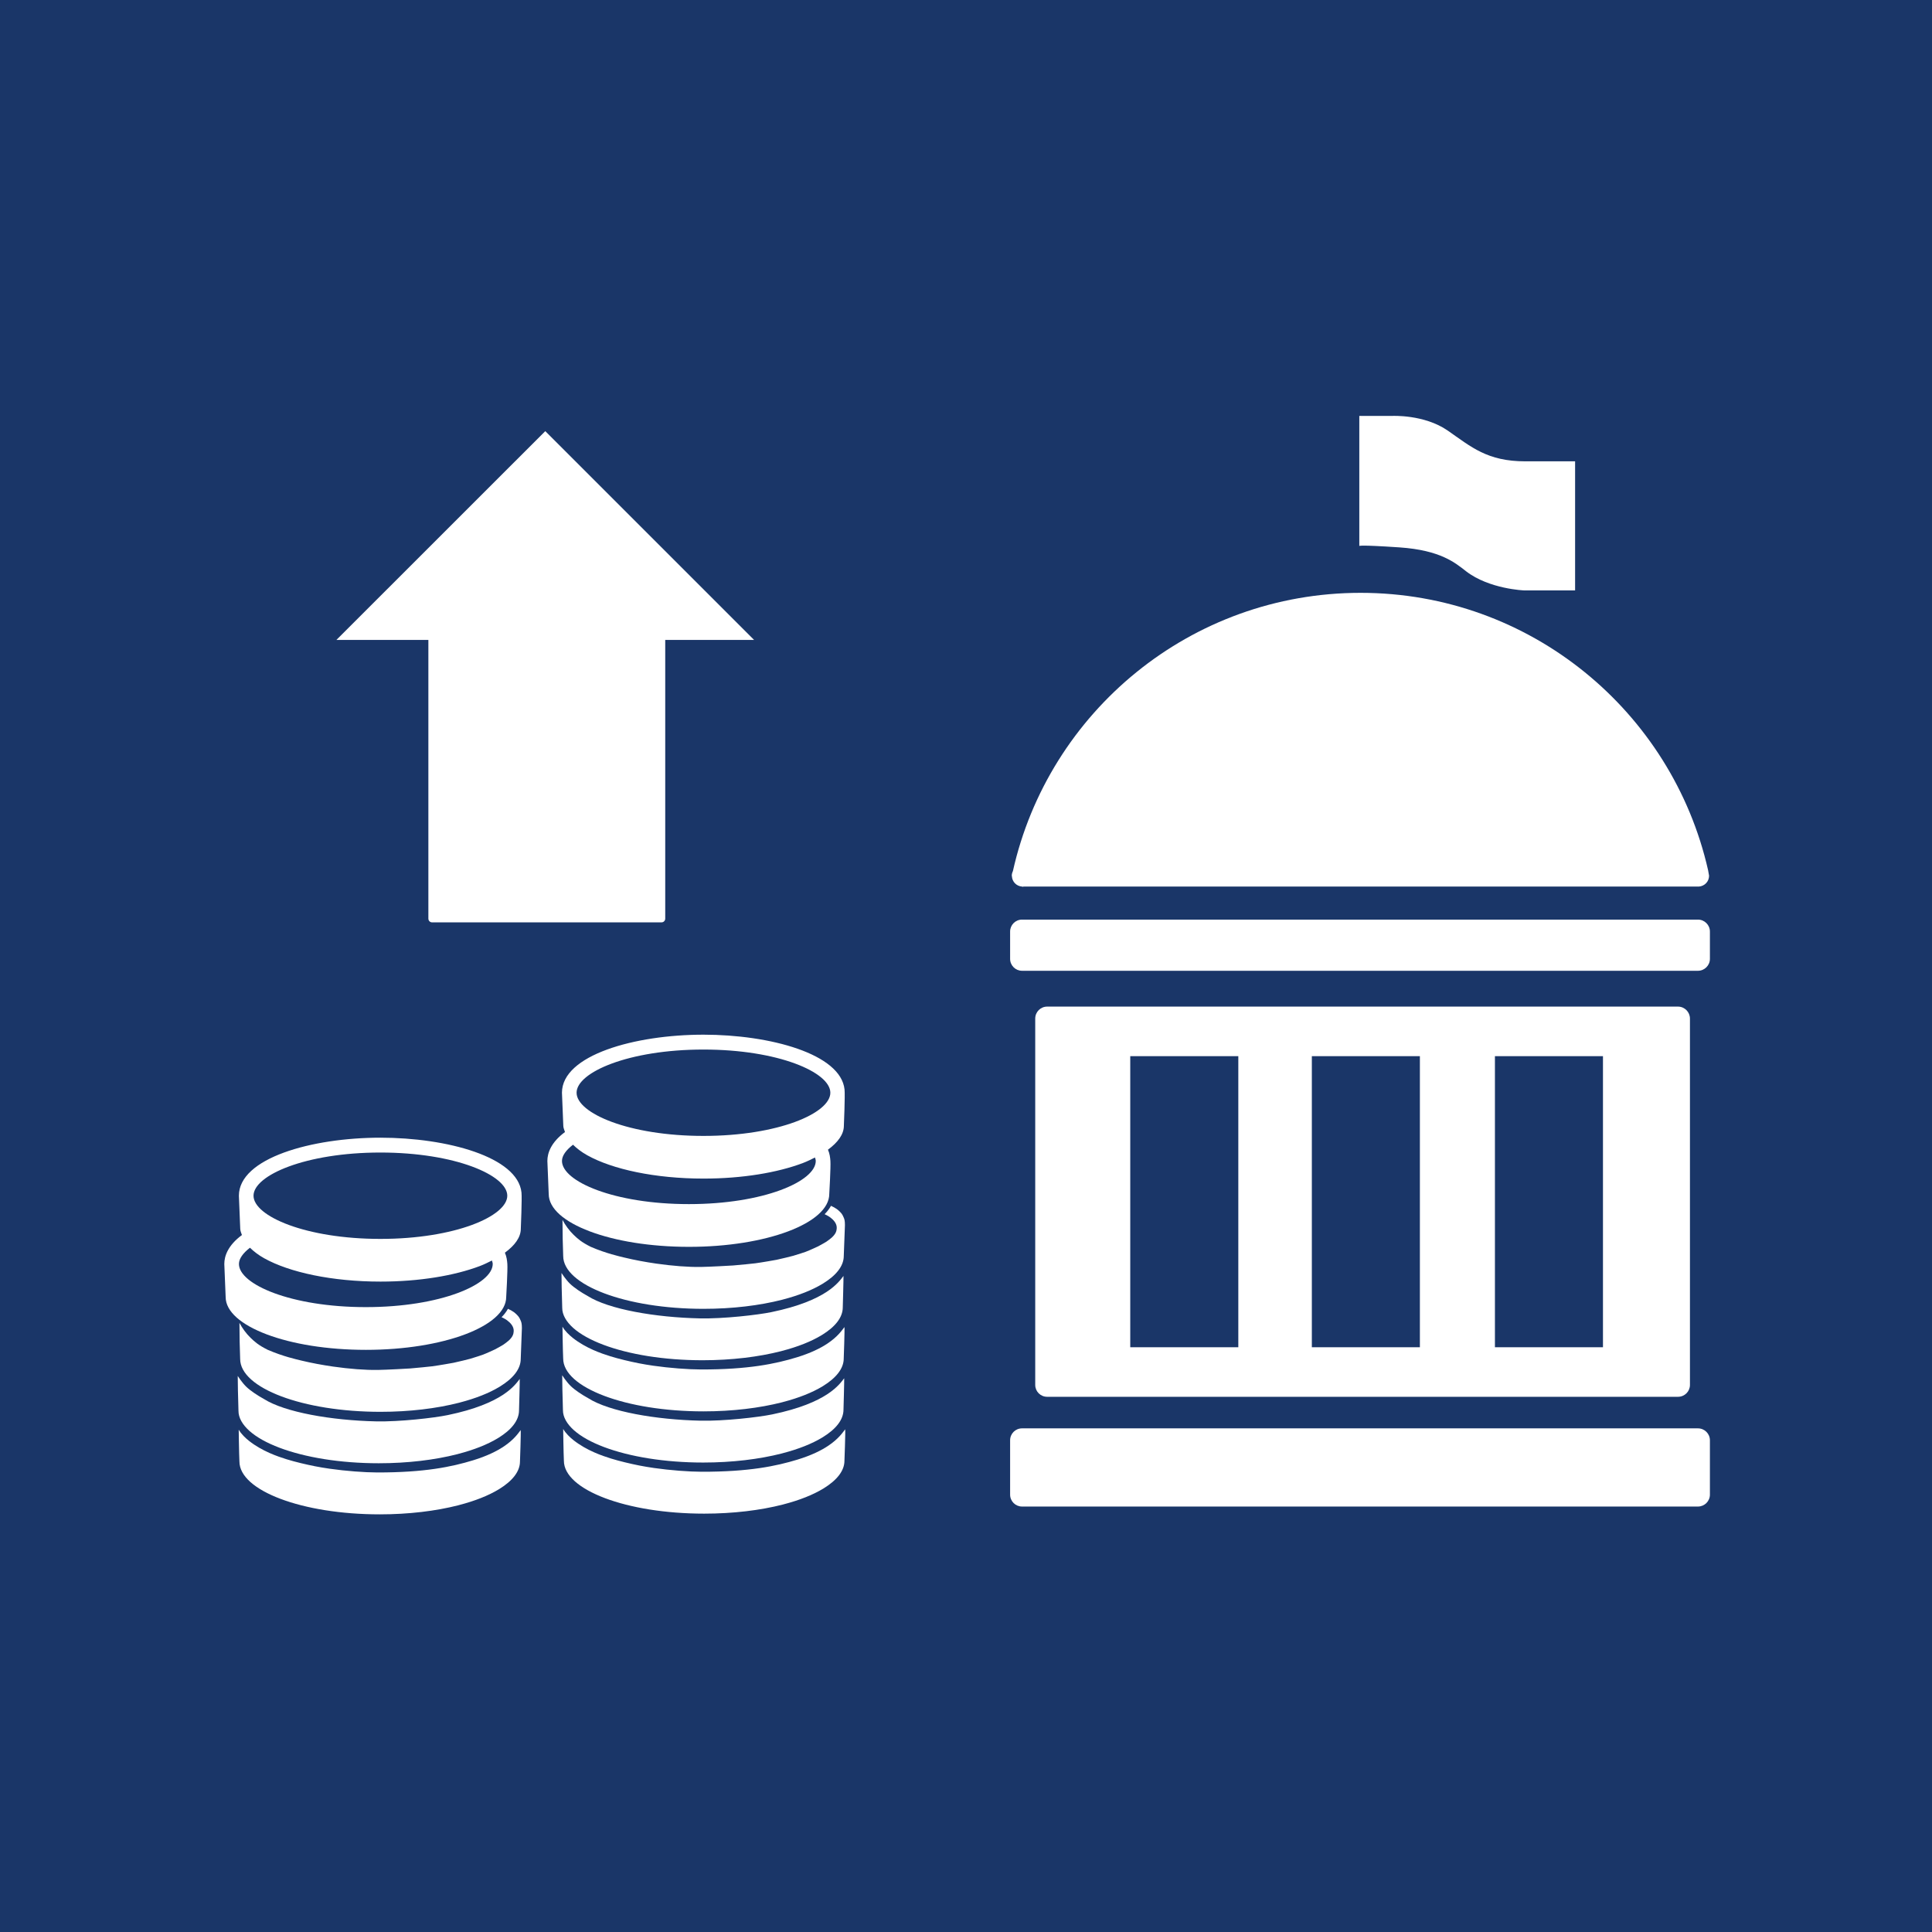
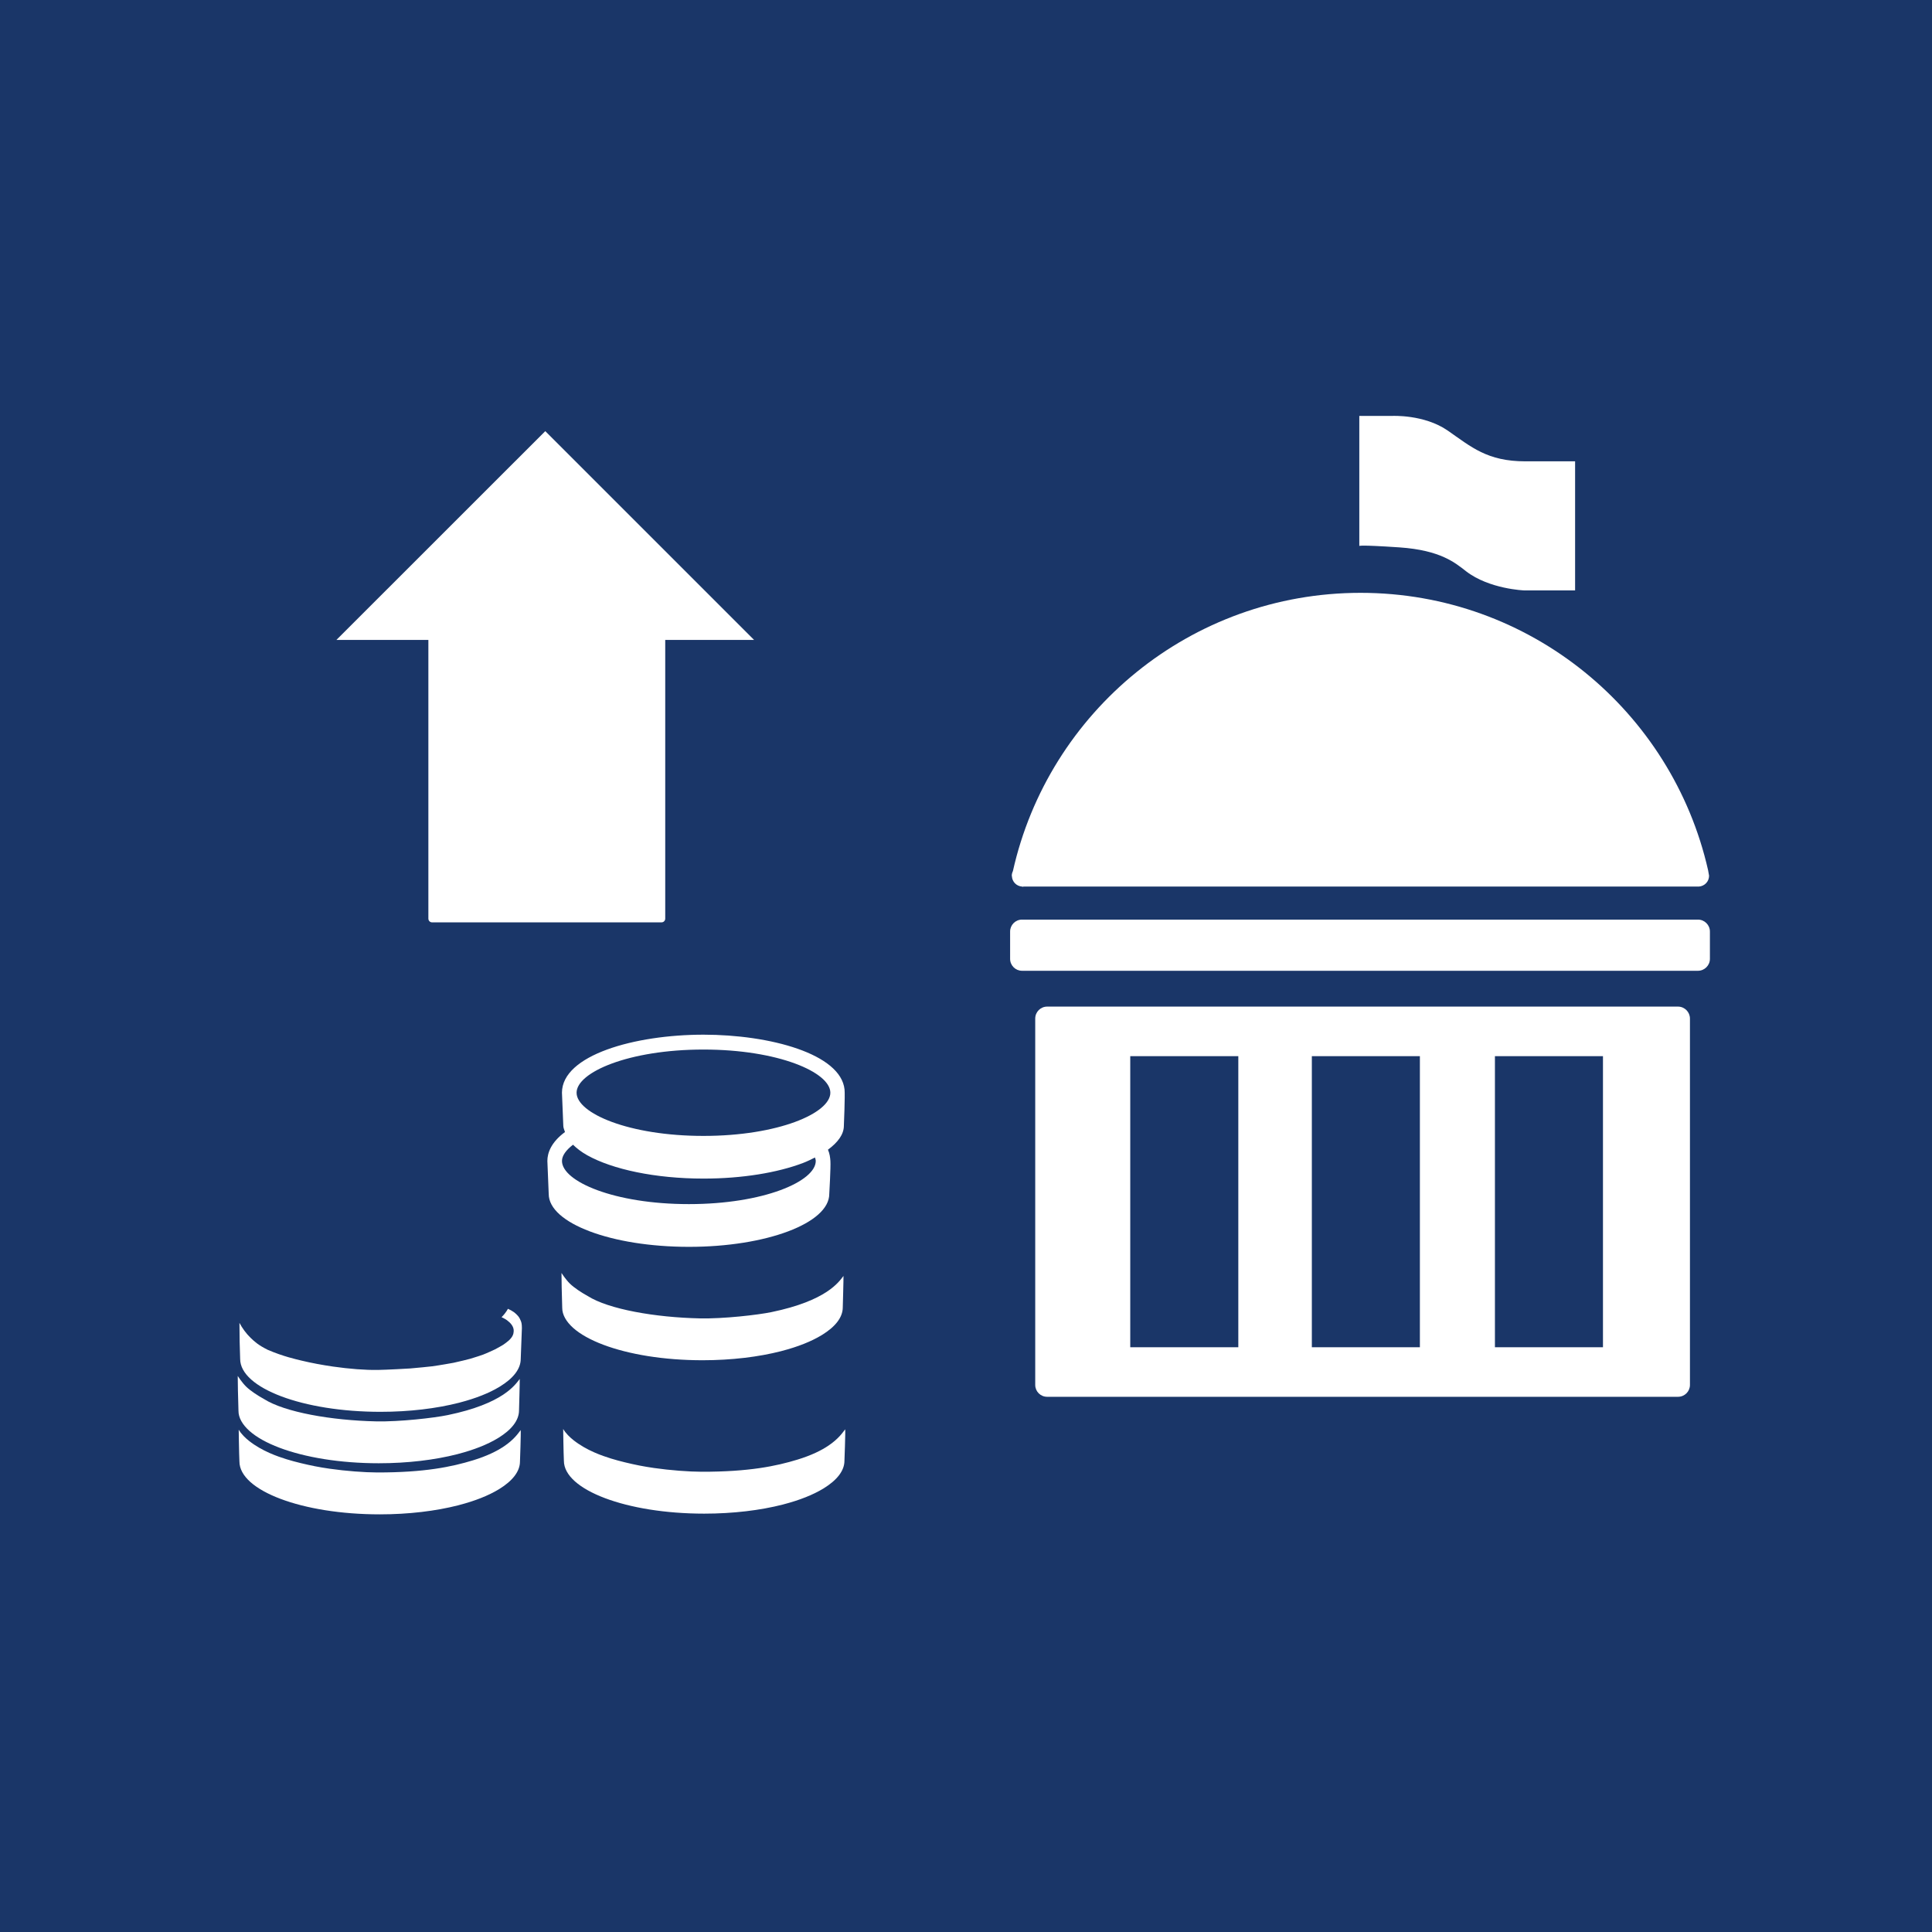
<svg xmlns="http://www.w3.org/2000/svg" version="1.1" id="TARGETS" x="0px" y="0px" viewBox="0 0 94.847 94.847" style="enable-background:new 0 0 94.847 94.847;" xml:space="preserve">
  <style type="text/css">
	.st0{fill:#1A3668;}
	.st1{fill:#FFFFFF;}
</style>
  <rect class="st0" width="94.847" height="94.847" />
  <g>
    <g>
      <g>
        <g>
          <g>
            <g>
              <path class="st1" d="M83.358,45.146H50.174c-0.324,0-0.585,0.263-0.585,0.585v1.342c0,0.323,0.262,0.585,0.585,0.585h33.184        c0.322,0,0.586-0.263,0.586-0.585v-1.342C83.944,45.409,83.68,45.146,83.358,45.146z" />
            </g>
          </g>
          <g>
            <g>
-               <path class="st1" d="M83.358,70.122H50.174c-0.324,0-0.585,0.259-0.585,0.586v2.669c0,0.321,0.262,0.583,0.585,0.583h33.184        c0.322,0,0.586-0.262,0.586-0.583v-2.669C83.944,70.382,83.68,70.122,83.358,70.122z" />
-             </g>
+               </g>
          </g>
          <g>
            <g>
              <path class="st1" d="M83.855,42.721c-1.765-7.794-8.729-13.617-17.06-13.617c-8.343,0-15.32,5.842-17.069,13.662        c-0.033,0.069-0.055,0.144-0.055,0.226c0,0.011,0.004,0.016,0.006,0.022c0.012,0.275,0.225,0.489,0.494,0.51        c0.013,0.004,0.027,0.01,0.027,0.01s0.041-0.006,0.055-0.01h32.946h0.123h0.083c0.278-0.022,0.498-0.245,0.498-0.532        L83.855,42.721z" />
            </g>
          </g>
          <g>
            <g>
              <path class="st1" d="M82.377,49.417h-30.97c-0.325,0-0.585,0.264-0.585,0.588v17.984c0,0.324,0.261,0.583,0.585,0.583h30.97        c0.325,0,0.587-0.259,0.587-0.583V50.005C82.964,49.682,82.702,49.417,82.377,49.417z M60.792,66.139h-5.305v-14.29h5.305        V66.139z M69.706,66.139h-5.304v-14.29h5.304V66.139z M78.694,66.139H73.39v-14.29h5.304V66.139z" />
            </g>
          </g>
          <g>
            <g>
              <path class="st1" d="M66.732,26.806v-6.387h1.608c0,0,1.572-0.084,2.733,0.719c1.16,0.806,1.94,1.51,3.812,1.51h2.441v6.337        h-2.5c0,0-1.712-0.062-2.85-0.938c-0.526-0.407-1.24-1.036-3.279-1.175C66.62,26.732,66.732,26.806,66.732,26.806z" />
            </g>
          </g>
        </g>
      </g>
    </g>
    <path class="st1" d="M21.03,31.415v13.68c0,0.106,0.081,0.186,0.18,0.186h11.266c0.101,0,0.182-0.08,0.182-0.186v-13.68h4.361   l-10.25-10.249L16.516,31.415H21.03z" />
    <g>
      <path class="st1" d="M24.731,71.012c-0.343,0.229-0.825,0.47-1.512,0.68c-1.031,0.315-2.375,0.6-4.705,0.595    c-0.617-0.001-1.54-0.07-2.334-0.184c-0.53-0.076-0.925-0.157-1.416-0.275c-0.245-0.059-0.48-0.123-0.698-0.19    c-0.436-0.135-1.196-0.394-1.834-0.896c-0.189-0.149-0.385-0.338-0.513-0.555l0.01,0.626c-0.003,0.172,0.025,0.934,0.025,0.934    c0,0.359,0.193,0.7,0.541,1.011c0.697,0.621,2.017,1.119,3.665,1.382c0.824,0.131,1.73,0.204,2.681,0.204    c1.429,0,2.757-0.164,3.857-0.445l0.042-0.012c0.783-0.203,1.444-0.467,1.947-0.772l0.023-0.014    c0.641-0.395,1.017-0.857,1.017-1.353c0,0,0.053-1.42,0.035-1.542C25.448,70.351,25.246,70.669,24.731,71.012z" />
-       <path class="st1" d="M17.964,66.268c3.804,0,6.887-1.163,6.887-2.597c0,0,0.078-1.333,0.056-1.62    c-0.012-0.16-0.032-0.35-0.12-0.553c0.483-0.355,0.781-0.751,0.781-1.177c0,0,0.064-1.486,0.033-1.778    c-0.184-1.749-3.657-2.691-6.925-2.691c-3.368,0-6.948,0.999-6.948,2.85c0,0.09,0.066,1.619,0.066,1.619    c0,0.106,0.05,0.207,0.083,0.31c-0.692,0.512-0.865,1.035-0.865,1.421c0,0.089,0.066,1.62,0.066,1.62    c0,0.359,0.193,0.7,0.541,1.011c0.697,0.621,2.017,1.119,3.665,1.382C16.107,66.195,17.013,66.268,17.964,66.268z M18.675,56.581    c3.672,0,6.229,1.117,6.229,2.12c0,1.002-2.558,2.12-6.229,2.12s-6.229-1.117-6.229-2.12    C12.446,57.698,15.004,56.581,18.675,56.581z M11.73,62.051c0-0.26,0.202-0.535,0.542-0.797c0.187,0.183,0.412,0.358,0.698,0.518    c1.238,0.691,3.334,1.145,5.711,1.145c1.902,0,3.624-0.291,4.87-0.761c0.222-0.084,0.409-0.179,0.599-0.274    c0.016,0.056,0.039,0.113,0.039,0.168c0,1.002-2.558,2.12-6.229,2.12S11.73,63.053,11.73,62.051z" />
      <path class="st1" d="M15.912,71.631c0.824,0.131,1.73,0.204,2.681,0.204c1.429,0,2.757-0.164,3.857-0.445l0.042-0.012    c0.783-0.203,1.444-0.467,1.947-0.772l0.023-0.014c0.16-0.099,0.304-0.201,0.43-0.308c0.251-0.213,0.429-0.441,0.519-0.68    c0.045-0.119,0.069-0.241,0.069-0.366c0,0,0.041-1.43,0.035-1.542c-0.231,0.296-0.821,1.213-3.538,1.775    c-0.666,0.138-2.368,0.333-3.511,0.308c-2.2-0.047-4.487-0.45-5.508-1.098c-0.302-0.166-0.653-0.395-0.868-0.602    c-0.214-0.207-0.419-0.529-0.419-0.529s0.008,0.674,0.009,0.703l0.027,1.011c-0.001,0.332,0.192,0.674,0.541,0.985    C12.944,70.87,14.265,71.368,15.912,71.631z" />
      <path class="st1" d="M25.397,64.568c-0.061-0.069-0.16-0.146-0.176-0.157c-0.07-0.051-0.189-0.117-0.286-0.159    c0,0-0.089,0.19-0.312,0.412c0,0,0.161,0.071,0.27,0.152c0.16,0.118,0.339,0.302,0.326,0.535    c-0.007,0.132-0.039,0.273-0.247,0.463c-0.086,0.068-0.155,0.131-0.266,0.203c-0.028,0.018-0.285,0.167-0.397,0.224    c-0.036,0.018-0.422,0.197-0.606,0.266c-0.029,0.011-0.426,0.144-0.613,0.197c-0.065,0.019-0.601,0.153-0.822,0.198    c-0.052,0.01-0.728,0.131-1.049,0.173c-0.081,0.01-0.79,0.084-1.081,0.106c-0.109,0.008-1.137,0.066-1.587,0.073    c-0.617,0.01-1.403-0.051-2.197-0.165c-0.53-0.076-1.063-0.176-1.554-0.294c-0.245-0.059-0.906-0.205-1.652-0.527    c-0.451-0.224-0.635-0.387-0.85-0.595c-0.215-0.207-0.408-0.476-0.543-0.73c-0.001,0.024,0.01,0.917,0.01,0.92l0.025,0.85    c0,0.359,0.193,0.7,0.541,1.011c0.697,0.621,2.017,1.119,3.665,1.382c0.824,0.131,1.73,0.204,2.681,0.204    c1.429,0,2.757-0.164,3.857-0.445l0.042-0.012c0.783-0.203,1.444-0.467,1.947-0.772l0.023-0.014    c0.16-0.099,0.304-0.202,0.43-0.308c0.251-0.213,0.428-0.441,0.519-0.68c0.045-0.119,0.069-0.241,0.069-0.366    c0,0,0.057-1.477,0.057-1.511c0-0.217-0.027-0.291-0.053-0.356C25.496,64.666,25.444,64.621,25.397,64.568z" />
      <path class="st1" d="M33.824,61.211c3.804,0,6.887-1.163,6.887-2.597c0,0,0.078-1.333,0.056-1.62    c-0.012-0.16-0.032-0.35-0.12-0.553c0.483-0.355,0.781-0.751,0.781-1.177c0,0,0.064-1.486,0.033-1.778    c-0.184-1.749-3.657-2.691-6.925-2.691c-3.368,0-6.948,0.999-6.948,2.85c0,0.09,0.066,1.619,0.066,1.619    c0,0.106,0.05,0.207,0.083,0.31c-0.692,0.512-0.865,1.035-0.865,1.421c0,0.089,0.066,1.62,0.066,1.62    c0,0.359,0.193,0.7,0.541,1.011c0.697,0.621,2.017,1.119,3.665,1.382C31.967,61.138,32.873,61.211,33.824,61.211z M34.535,51.525    c3.672,0,6.229,1.117,6.229,2.12s-2.558,2.12-6.229,2.12s-6.229-1.117-6.229-2.12S30.863,51.525,34.535,51.525z M27.589,56.994    c0-0.26,0.202-0.535,0.542-0.797c0.187,0.183,0.412,0.358,0.698,0.518c1.238,0.691,3.334,1.145,5.711,1.145    c1.902,0,3.624-0.291,4.87-0.761c0.222-0.084,0.409-0.179,0.599-0.274c0.016,0.056,0.039,0.113,0.039,0.168    c0,1.002-2.558,2.12-6.229,2.12C30.147,59.114,27.589,57.997,27.589,56.994z" />
-       <path class="st1" d="M41.427,59.789c-0.072-0.179-0.124-0.225-0.171-0.277c-0.061-0.069-0.16-0.146-0.176-0.157    c-0.07-0.051-0.189-0.117-0.286-0.159c0,0-0.089,0.19-0.312,0.412c0,0,0.161,0.071,0.27,0.152c0.16,0.118,0.339,0.302,0.326,0.535    c-0.007,0.132-0.039,0.273-0.247,0.463c-0.086,0.068-0.155,0.131-0.266,0.203c-0.028,0.018-0.285,0.167-0.397,0.224    c-0.036,0.018-0.422,0.197-0.606,0.266c-0.029,0.011-0.426,0.144-0.613,0.197c-0.065,0.019-0.601,0.153-0.822,0.198    c-0.052,0.01-0.728,0.131-1.049,0.173c-0.081,0.01-0.79,0.084-1.081,0.106c-0.109,0.008-1.137,0.066-1.587,0.073    c-0.617,0.01-1.403-0.051-2.197-0.165c-0.53-0.076-1.063-0.176-1.554-0.294c-0.245-0.059-0.906-0.205-1.652-0.527    c-0.451-0.224-0.635-0.387-0.85-0.595c-0.215-0.207-0.408-0.476-0.543-0.73c-0.001,0.024,0.01,0.917,0.01,0.92l0.025,0.85    c0,0.359,0.193,0.7,0.541,1.011c0.697,0.621,2.017,1.119,3.665,1.382c0.824,0.131,1.73,0.204,2.681,0.204    c1.429,0,2.757-0.164,3.857-0.445l0.042-0.012c0.783-0.203,1.444-0.467,1.947-0.772l0.023-0.014    c0.16-0.099,0.304-0.202,0.43-0.308c0.251-0.213,0.428-0.441,0.519-0.68c0.045-0.119,0.069-0.241,0.069-0.365    c0,0,0.057-1.477,0.057-1.511C41.481,59.928,41.453,59.854,41.427,59.789z" />
-       <path class="st1" d="M40.625,65.956c-0.343,0.229-0.825,0.47-1.512,0.68c-1.031,0.315-2.375,0.6-4.705,0.595    c-0.617-0.001-1.54-0.07-2.334-0.184c-0.53-0.076-0.925-0.157-1.416-0.275c-0.245-0.059-0.48-0.123-0.698-0.19    c-0.436-0.135-1.196-0.394-1.834-0.896c-0.189-0.149-0.385-0.338-0.513-0.555l0.01,0.626c-0.003,0.172,0.025,0.934,0.025,0.934    c0,0.359,0.193,0.7,0.541,1.011c0.697,0.621,2.017,1.119,3.665,1.382c0.824,0.131,1.73,0.204,2.681,0.204    c1.429,0,2.757-0.164,3.857-0.445l0.042-0.012c0.783-0.203,1.444-0.467,1.947-0.772l0.023-0.014    c0.641-0.395,1.017-0.857,1.017-1.353c0,0,0.053-1.42,0.035-1.542C41.342,65.295,41.14,65.612,40.625,65.956z" />
      <path class="st1" d="M28.141,65.192c0.697,0.621,2.017,1.119,3.665,1.382c0.824,0.131,1.73,0.204,2.681,0.204    c1.429,0,2.757-0.164,3.857-0.445l0.042-0.012c0.783-0.203,1.444-0.467,1.947-0.772l0.023-0.014    c0.16-0.099,0.304-0.201,0.43-0.308c0.251-0.213,0.429-0.441,0.519-0.68c0.045-0.119,0.069-0.241,0.069-0.365    c0,0,0.041-1.43,0.035-1.542c-0.231,0.296-0.821,1.213-3.538,1.775c-0.666,0.138-2.368,0.333-3.511,0.308    c-2.2-0.047-4.487-0.45-5.508-1.098c-0.302-0.166-0.653-0.395-0.868-0.602c-0.214-0.207-0.419-0.529-0.419-0.529    s0.008,0.674,0.009,0.703l0.027,1.011C27.6,64.54,27.793,64.881,28.141,65.192z" />
      <path class="st1" d="M41.492,70.168c-0.115,0.148-0.318,0.465-0.832,0.809c-0.343,0.229-0.825,0.47-1.512,0.68    c-1.031,0.315-2.375,0.6-4.705,0.595c-0.617-0.001-1.54-0.07-2.334-0.184c-0.53-0.076-0.925-0.157-1.416-0.275    c-0.245-0.059-0.48-0.123-0.698-0.19c-0.436-0.135-1.196-0.394-1.834-0.896c-0.189-0.149-0.385-0.338-0.513-0.555l0.01,0.626    c-0.003,0.172,0.025,0.934,0.025,0.934c0,0.359,0.193,0.7,0.541,1.011c0.697,0.621,2.017,1.119,3.665,1.382    c0.824,0.131,1.73,0.204,2.681,0.204c1.429,0,2.757-0.164,3.857-0.445l0.042-0.012c0.783-0.203,1.444-0.467,1.947-0.772    l0.023-0.014c0.641-0.395,1.017-0.857,1.017-1.353C41.457,71.71,41.51,70.29,41.492,70.168z" />
-       <path class="st1" d="M31.841,71.596c0.824,0.131,1.73,0.204,2.681,0.204c1.429,0,2.757-0.164,3.857-0.445l0.042-0.012    c0.783-0.203,1.444-0.467,1.947-0.772l0.023-0.014c0.16-0.099,0.304-0.201,0.43-0.308c0.251-0.213,0.429-0.441,0.519-0.68    c0.045-0.119,0.069-0.241,0.069-0.365c0,0,0.041-1.43,0.035-1.542c-0.231,0.296-0.821,1.213-3.538,1.775    c-0.666,0.138-2.368,0.333-3.511,0.308c-2.2-0.047-4.487-0.45-5.508-1.098c-0.302-0.166-0.653-0.395-0.868-0.602    c-0.214-0.207-0.419-0.529-0.419-0.529s0.008,0.674,0.009,0.703l0.027,1.011c-0.001,0.332,0.192,0.674,0.541,0.985    C28.873,70.835,30.193,71.333,31.841,71.596z" />
    </g>
  </g>
</svg>